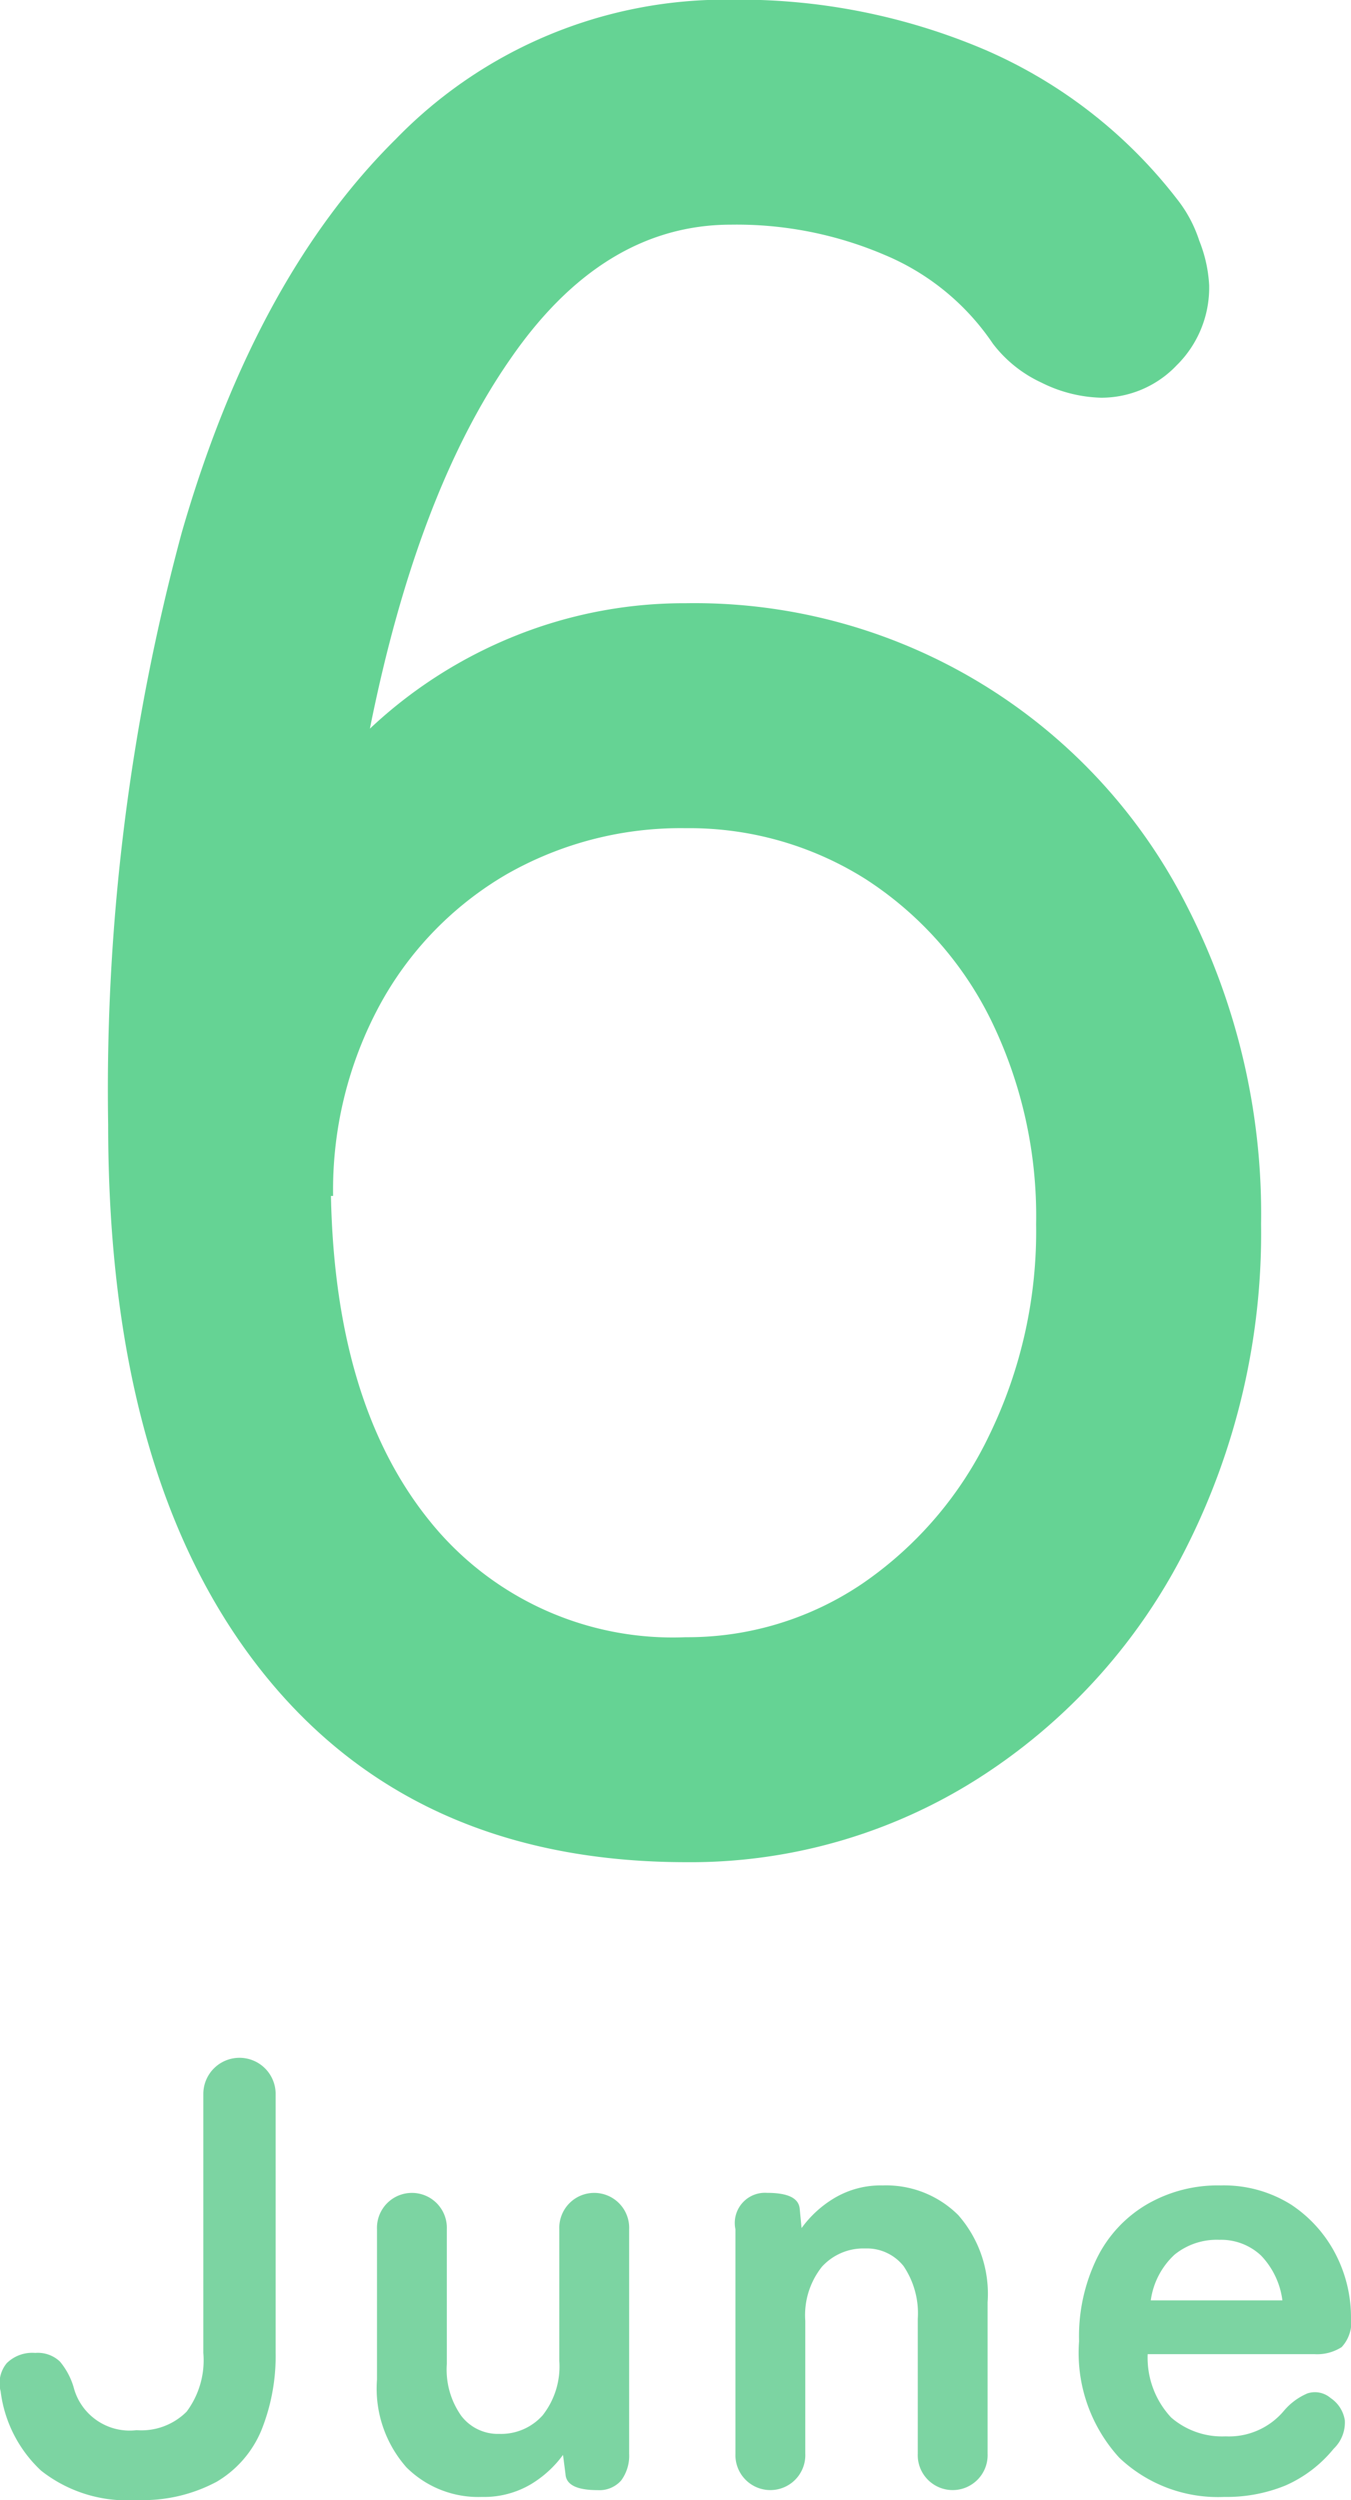
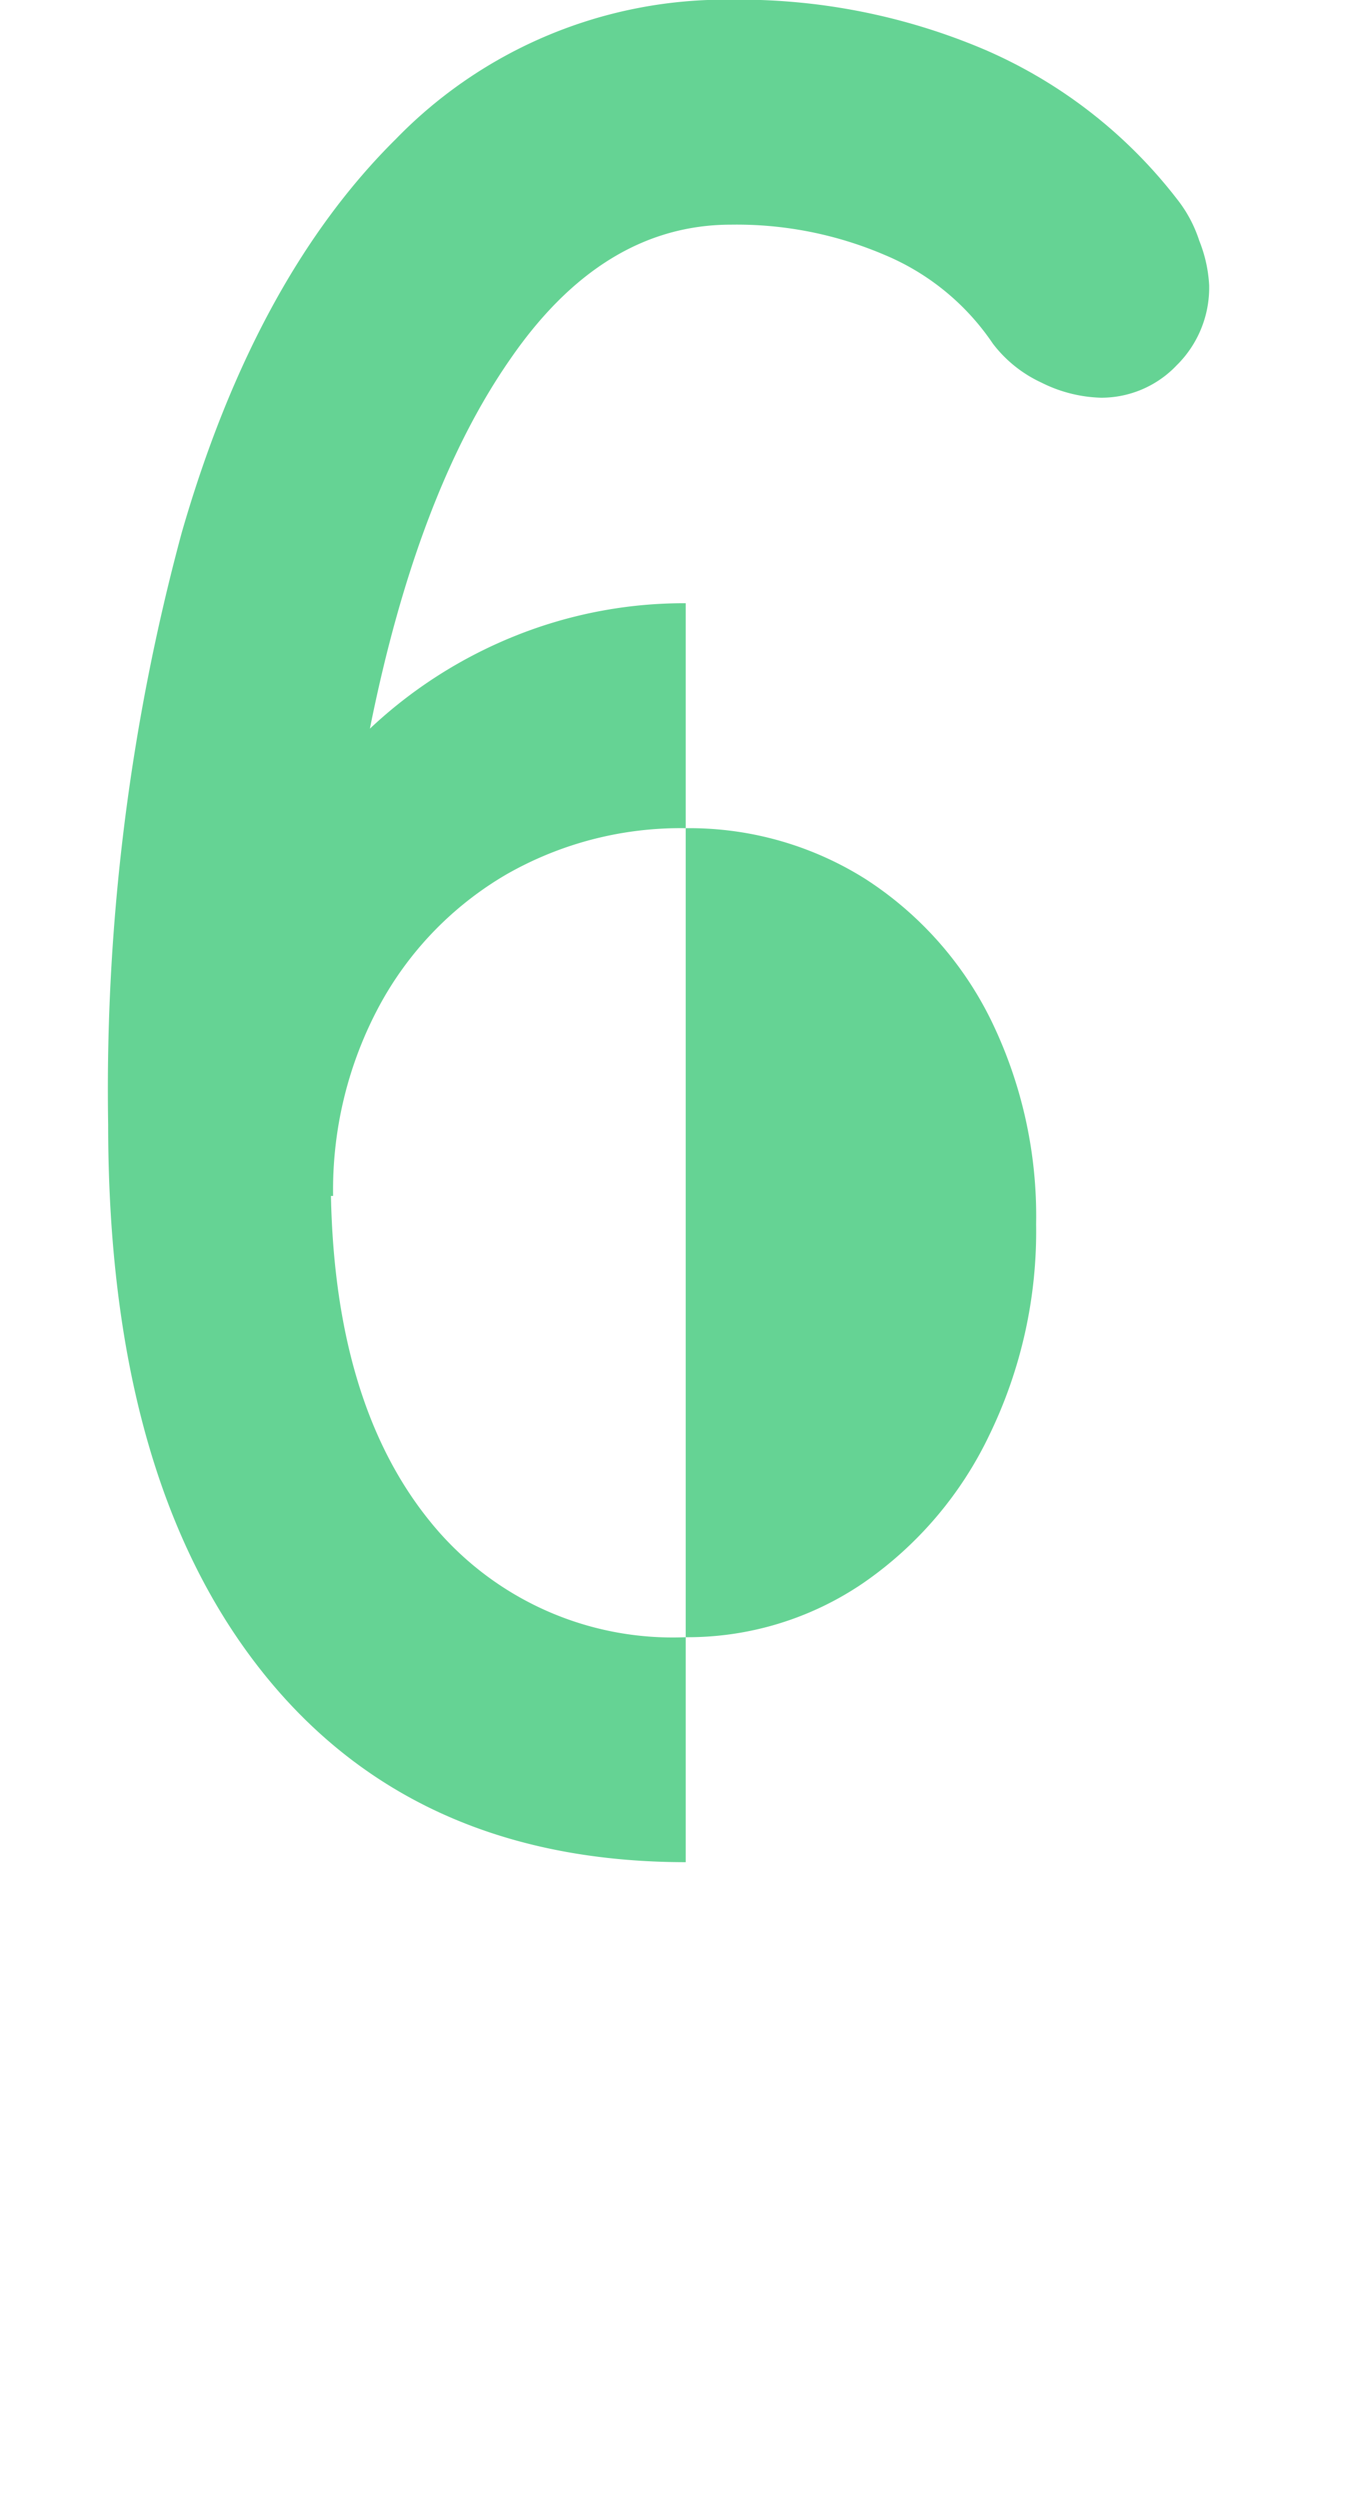
<svg xmlns="http://www.w3.org/2000/svg" id="daily_img_month06.svg" data-name="daily/img_month06.svg" width="43.72" height="80.9" viewBox="0 0 43.72 80.9">
  <defs>
    <style>
      .cls-1 {
        fill: #7cd4a2;
      }

      .cls-1, .cls-2 {
        fill-rule: evenodd;
      }

      .cls-2 {
        fill: #65d394;
      }
    </style>
  </defs>
-   <path id="June" class="cls-1" d="M1206.17,3786.75a3.482,3.482,0,0,0,1.45-1.67,6.445,6.445,0,0,0,.46-2.5v-8.38a1.17,1.17,0,1,0-2.34,0v8.38a2.782,2.782,0,0,1-.54,1.9,2.069,2.069,0,0,1-1.62.6,1.873,1.873,0,0,1-2.04-1.4,2.32,2.32,0,0,0-.44-0.82,1.039,1.039,0,0,0-.8-0.28,1.174,1.174,0,0,0-.92.33,1.014,1.014,0,0,0-.2.91,4.22,4.22,0,0,0,1.31,2.57,4.481,4.481,0,0,0,3.09.95A5.066,5.066,0,0,0,1206.17,3786.75Zm10.17,0.08a3.551,3.551,0,0,0,1.04-.95l0.08,0.62c0.02,0.35.37,0.52,1.04,0.52a0.939,0.939,0,0,0,.76-0.31,1.347,1.347,0,0,0,.26-0.87v-7.26a1.131,1.131,0,1,0-2.26,0v4.26a2.557,2.557,0,0,1-.54,1.76,1.8,1.8,0,0,1-1.4.6,1.489,1.489,0,0,1-1.23-.58,2.587,2.587,0,0,1-.47-1.68v-4.36a1.131,1.131,0,1,0-2.26,0v4.86a3.854,3.854,0,0,0,.95,2.84,3.292,3.292,0,0,0,2.45.96A2.973,2.973,0,0,0,1216.34,3786.83Zm8.88-.99v-4.3a2.512,2.512,0,0,1,.54-1.75,1.812,1.812,0,0,1,1.4-.59,1.515,1.515,0,0,1,1.24.57,2.726,2.726,0,0,1,.46,1.71v4.36a1.131,1.131,0,1,0,2.26,0v-4.9a3.861,3.861,0,0,0-.95-2.82,3.308,3.308,0,0,0-2.45-.96,2.926,2.926,0,0,0-1.56.41,3.556,3.556,0,0,0-1.06.97l-0.06-.62c-0.03-.35-0.38-0.52-1.06-0.52a0.977,0.977,0,0,0-1.02,1.18v7.26a1.131,1.131,0,1,0,2.26,0h0Zm15.54,1.03a4.176,4.176,0,0,0,1.56-1.19,1.175,1.175,0,0,0,.36-0.92,1.061,1.061,0,0,0-.46-0.72,0.776,0.776,0,0,0-.75-0.15,2.044,2.044,0,0,0-.75.55,2.321,2.321,0,0,1-1.9.84,2.515,2.515,0,0,1-1.76-.61,2.834,2.834,0,0,1-.76-2.05h5.4a1.465,1.465,0,0,0,.88-0.23,1.192,1.192,0,0,0,.3-0.97,4.455,4.455,0,0,0-.5-2.04,4.259,4.259,0,0,0-1.44-1.6,4.091,4.091,0,0,0-2.28-.62,4.559,4.559,0,0,0-2.38.61,4.131,4.131,0,0,0-1.62,1.74,5.772,5.772,0,0,0-.58,2.69,5.03,5.03,0,0,0,1.3,3.77,4.634,4.634,0,0,0,3.4,1.27A5.027,5.027,0,0,0,1240.76,3786.87Zm-3.59-7.47a2.168,2.168,0,0,1,1.45-.48,1.889,1.889,0,0,1,1.35.51,2.569,2.569,0,0,1,.69,1.45h-4.26A2.475,2.475,0,0,1,1237.17,3779.4Z" transform="translate(-1199.16 -3706.44)" />
-   <path id="_6" data-name="6" class="cls-2" d="M1221.35,3725.96a14.66,14.66,0,0,0-5.5,1.05,15,15,0,0,0-4.72,3.01q1.53-7.635,4.55-11.97c2-2.9,4.38-4.34,7.14-4.34a12.181,12.181,0,0,1,4.97.98,7.889,7.889,0,0,1,3.5,2.87,4.17,4.17,0,0,0,1.57,1.26,4.553,4.553,0,0,0,1.93.49,3.363,3.363,0,0,0,2.45-1.05,3.53,3.53,0,0,0,1.05-2.59,4.506,4.506,0,0,0-.32-1.44,4.3,4.3,0,0,0-.73-1.36,15.737,15.737,0,0,0-6.23-4.83,20.29,20.29,0,0,0-8.19-1.61,14.859,14.859,0,0,0-10.85,4.51q-4.56,4.515-6.93,12.74a69.093,69.093,0,0,0-2.38,19.15q0,11.34,4.9,17.6t13.79,6.27a17.34,17.34,0,0,0,9.45-2.7,18.868,18.868,0,0,0,6.72-7.42,22.571,22.571,0,0,0,2.45-10.53,21.836,21.836,0,0,0-2.42-10.33,17.855,17.855,0,0,0-16.2-9.76h0Zm0,33.46a10.091,10.091,0,0,1-8.3-3.78q-3.045-3.78-3.18-10.5h0.07a12.569,12.569,0,0,1,1.5-6.16,10.932,10.932,0,0,1,4.1-4.24,11.354,11.354,0,0,1,5.81-1.5,10.685,10.685,0,0,1,5.81,1.64,11.425,11.425,0,0,1,4.06,4.55,14.46,14.46,0,0,1,1.47,6.62,15.087,15.087,0,0,1-1.51,6.82,12.189,12.189,0,0,1-4.09,4.8,10.087,10.087,0,0,1-5.74,1.75h0Z" transform="translate(-1199.16 -3706.44)" />
+   <path id="_6" data-name="6" class="cls-2" d="M1221.35,3725.96a14.66,14.66,0,0,0-5.5,1.05,15,15,0,0,0-4.72,3.01q1.53-7.635,4.55-11.97c2-2.9,4.38-4.34,7.14-4.34a12.181,12.181,0,0,1,4.97.98,7.889,7.889,0,0,1,3.5,2.87,4.17,4.17,0,0,0,1.57,1.26,4.553,4.553,0,0,0,1.93.49,3.363,3.363,0,0,0,2.45-1.05,3.53,3.53,0,0,0,1.05-2.59,4.506,4.506,0,0,0-.32-1.44,4.3,4.3,0,0,0-.73-1.36,15.737,15.737,0,0,0-6.23-4.83,20.29,20.29,0,0,0-8.19-1.61,14.859,14.859,0,0,0-10.85,4.51q-4.56,4.515-6.93,12.74a69.093,69.093,0,0,0-2.38,19.15q0,11.34,4.9,17.6t13.79,6.27h0Zm0,33.46a10.091,10.091,0,0,1-8.3-3.78q-3.045-3.78-3.18-10.5h0.07a12.569,12.569,0,0,1,1.5-6.16,10.932,10.932,0,0,1,4.1-4.24,11.354,11.354,0,0,1,5.81-1.5,10.685,10.685,0,0,1,5.81,1.64,11.425,11.425,0,0,1,4.06,4.55,14.46,14.46,0,0,1,1.47,6.62,15.087,15.087,0,0,1-1.51,6.82,12.189,12.189,0,0,1-4.09,4.8,10.087,10.087,0,0,1-5.74,1.75h0Z" transform="translate(-1199.16 -3706.44)" />
</svg>